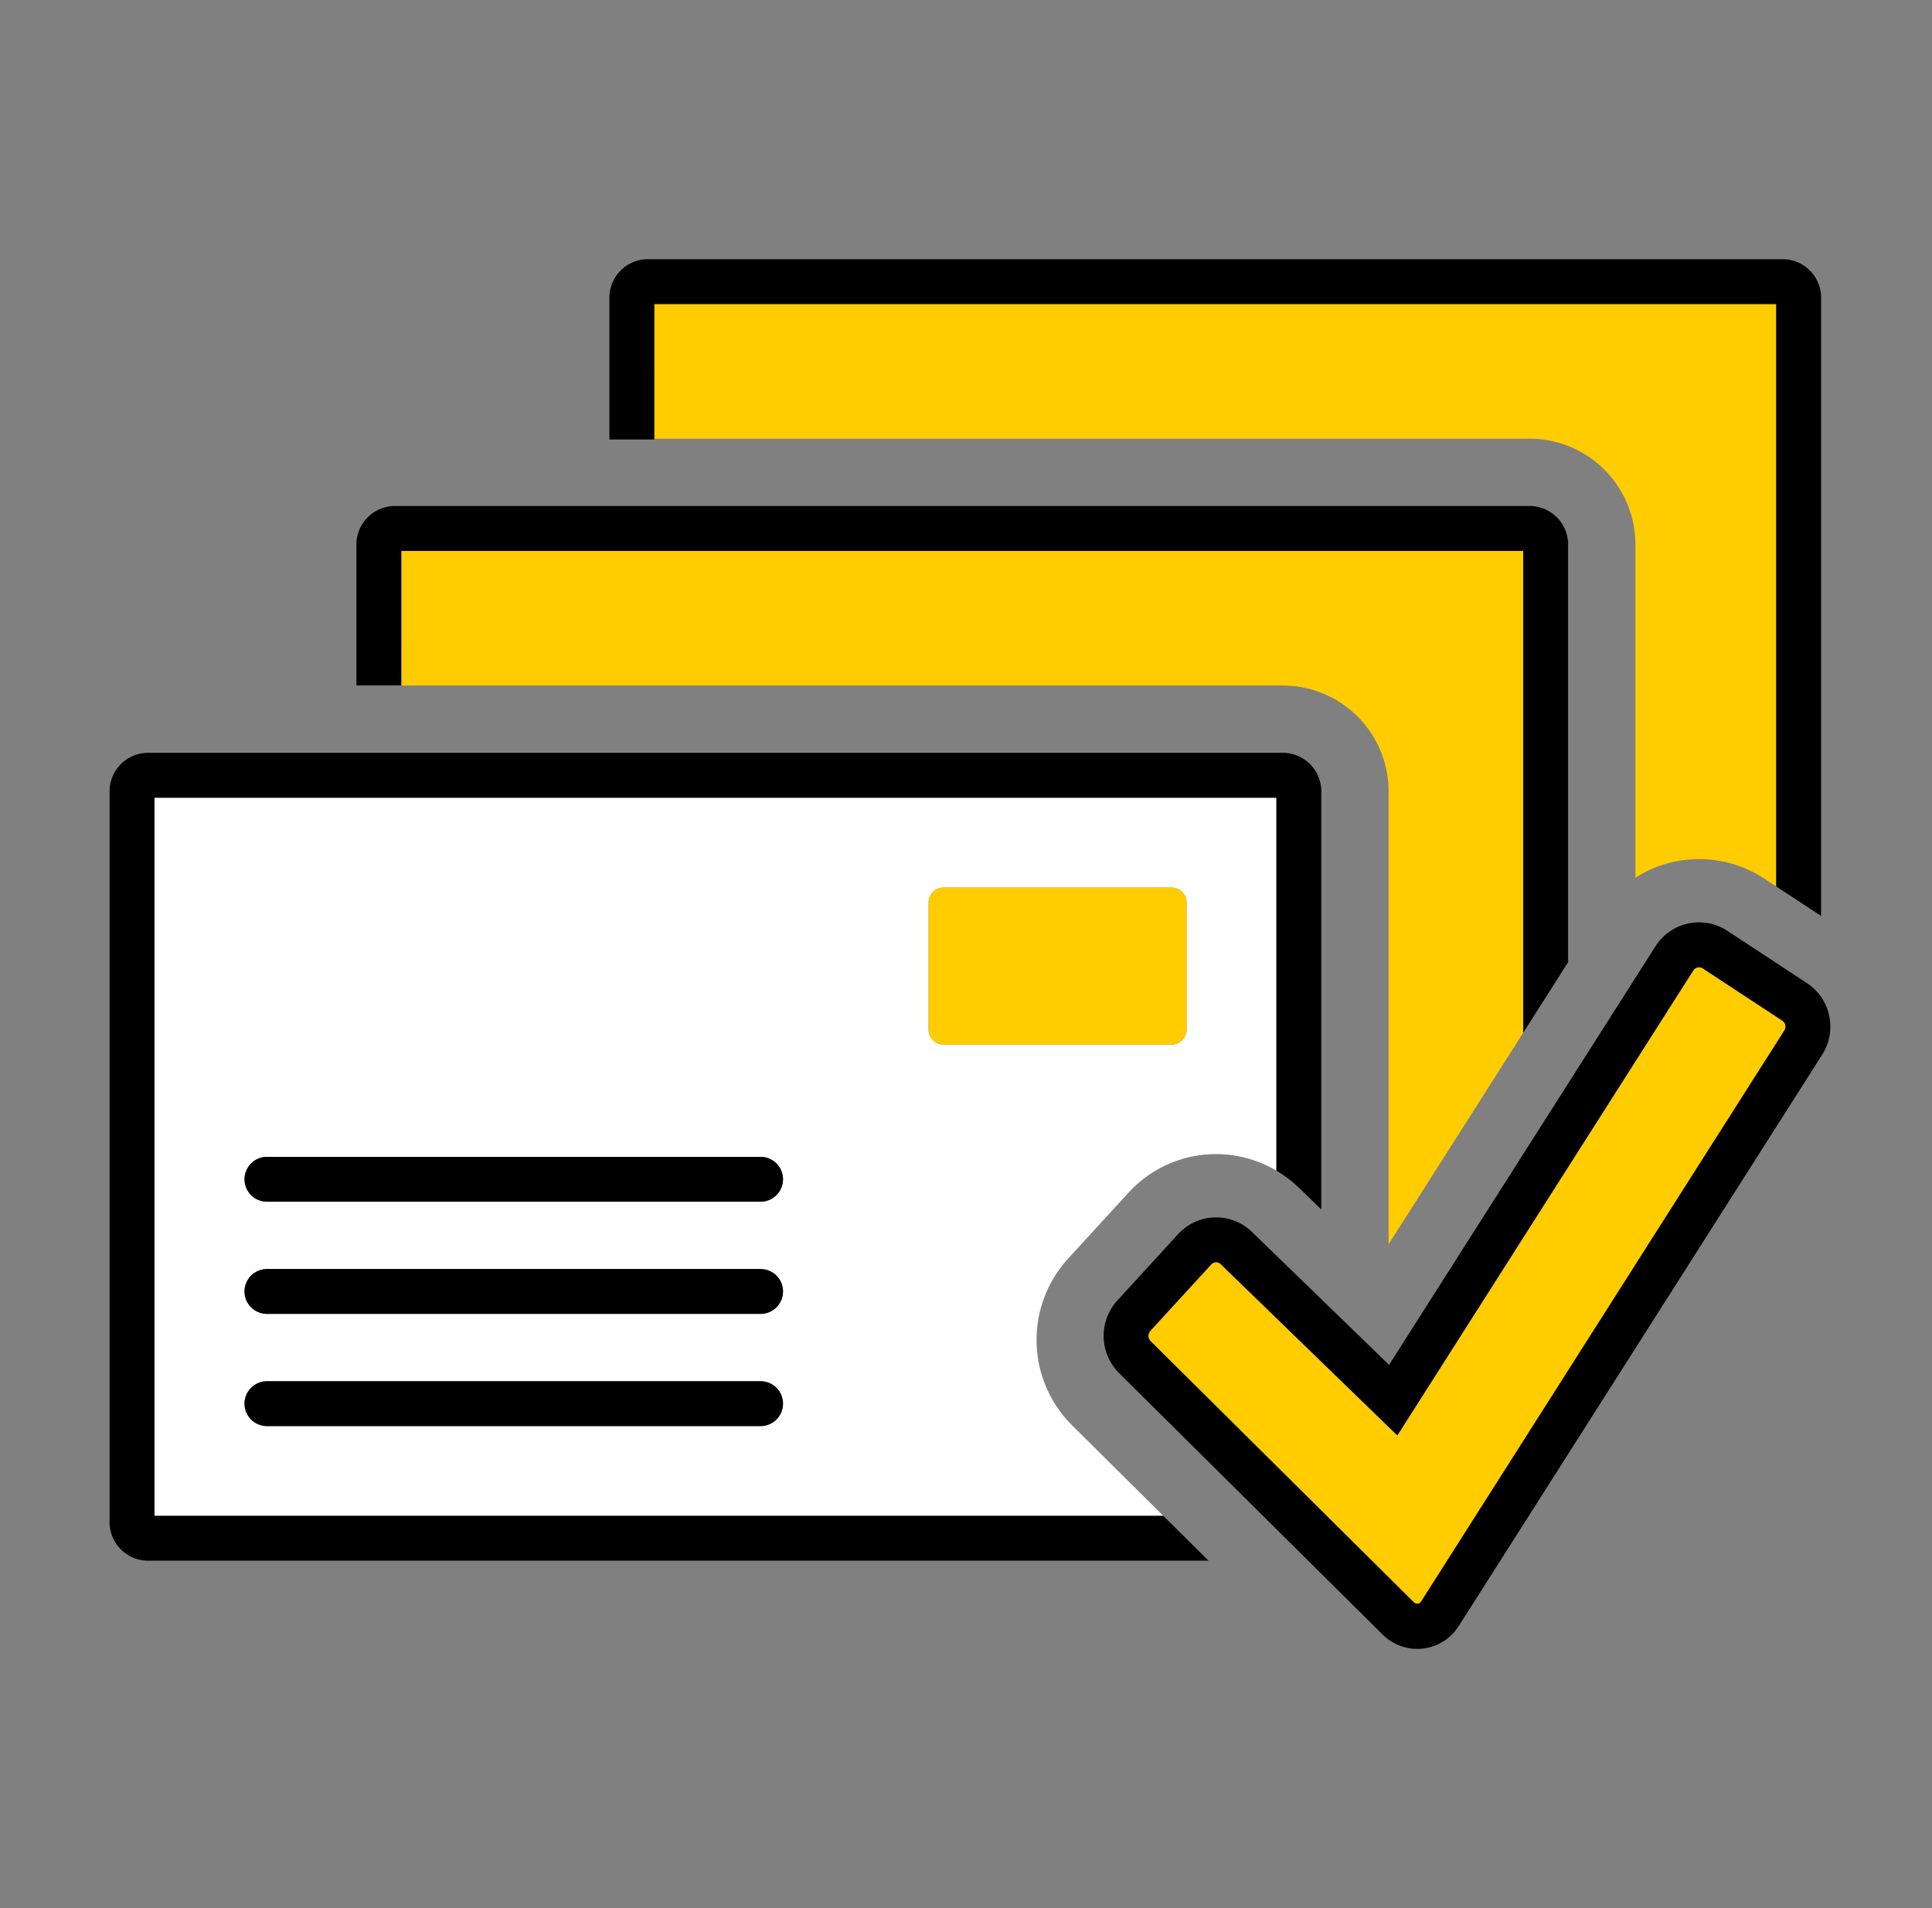
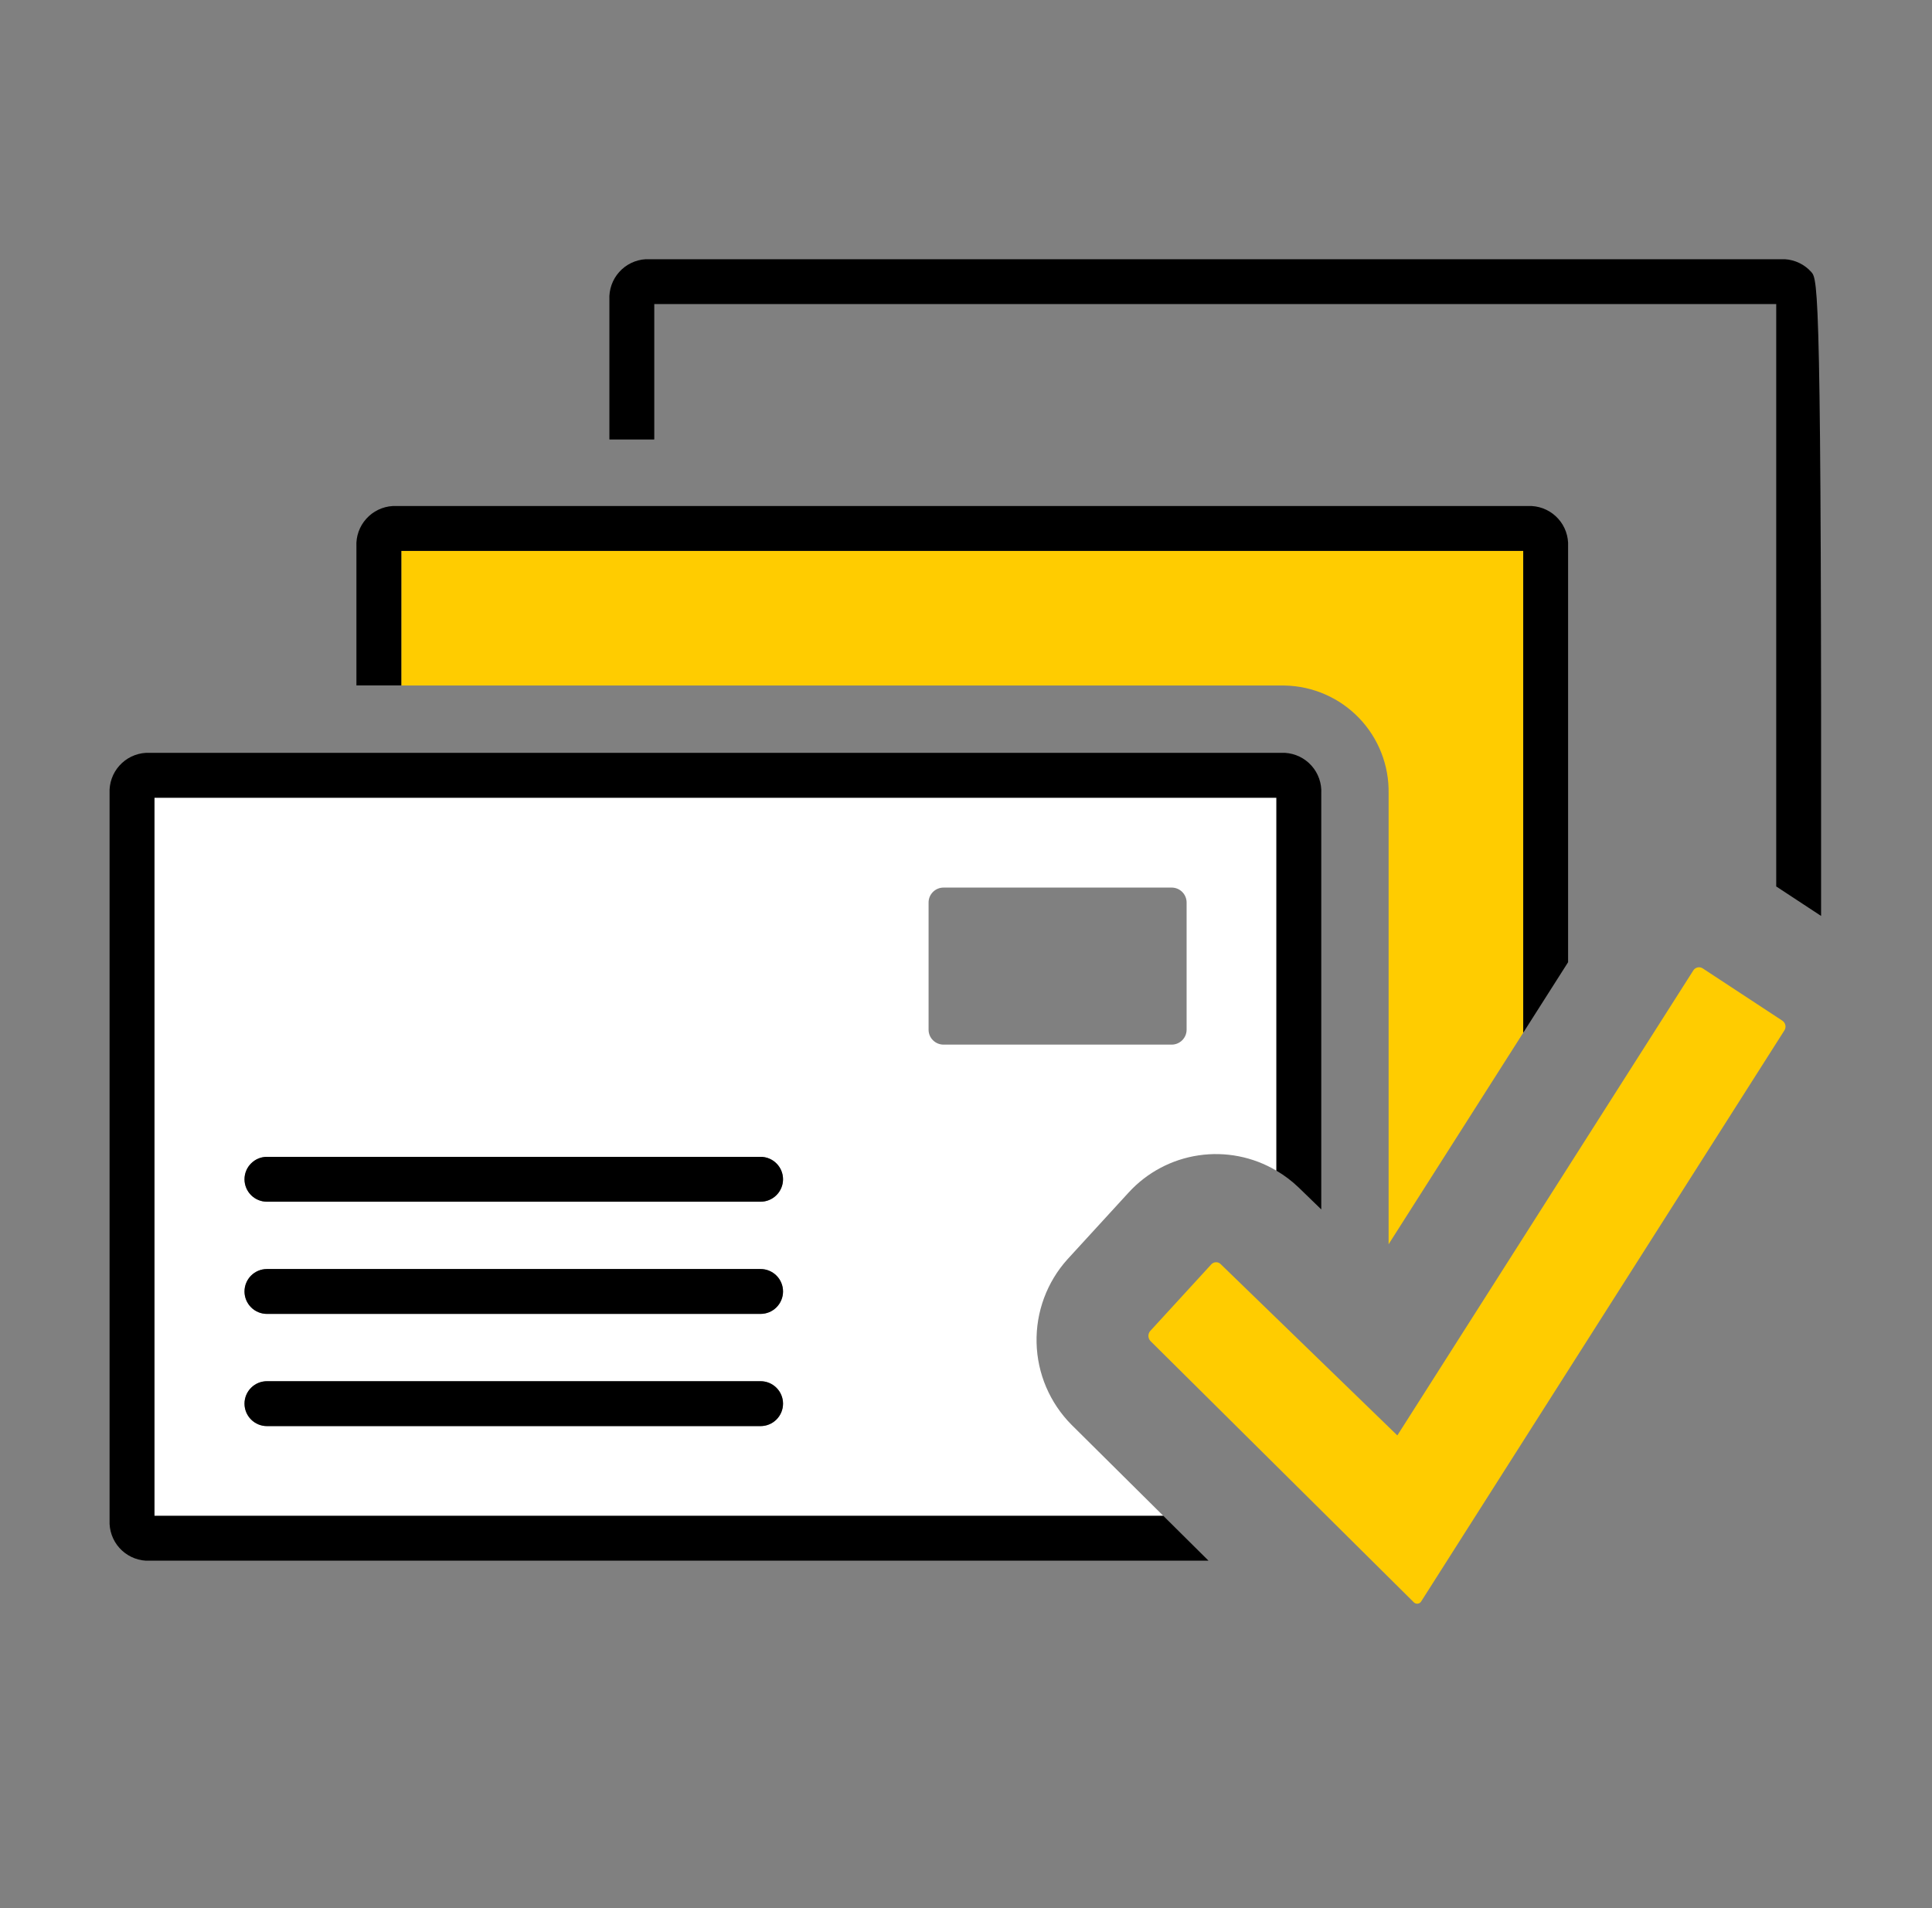
<svg xmlns="http://www.w3.org/2000/svg" width="81" height="80" viewBox="0 0 81 80" fill="none">
  <rect x="0" y="0" width="81" height="80" fill="#808080" stroke="none" />
  <path d="M16.825 23.097L16.824 28.742H53.874C55.049 28.767 56.166 29.258 56.981 30.106C57.795 30.953 58.24 32.089 58.218 33.265V52.167L63.862 43.299V23.097H16.825Z" fill="#FFCC00" />
-   <path d="M27.432 12.749L27.431 18.394H64.222C65.398 18.419 66.515 18.91 67.329 19.758C68.143 20.605 68.588 21.741 68.566 22.916V36.798C69.374 36.282 70.314 36.011 71.272 36.018C72.231 36.024 73.167 36.309 73.967 36.837L74.469 37.166V12.749L27.432 12.749Z" fill="#FFCC00" />
  <path d="M6.477 33.446L6.476 63.553H48.772L44.924 59.736C44.014 58.819 43.489 57.589 43.459 56.298C43.428 55.006 43.892 53.752 44.758 52.793L47.317 50C48.087 49.158 49.123 48.607 50.252 48.44C51.381 48.273 52.533 48.499 53.514 49.082V33.446H6.477ZM31.888 59.791H11.192C10.942 59.791 10.703 59.692 10.527 59.516C10.35 59.339 10.251 59.1 10.251 58.85C10.251 58.601 10.35 58.361 10.527 58.185C10.703 58.009 10.942 57.91 11.192 57.91H31.888C32.138 57.91 32.377 58.009 32.553 58.185C32.73 58.361 32.829 58.601 32.829 58.85C32.829 59.1 32.73 59.339 32.553 59.516C32.377 59.692 32.138 59.791 31.888 59.791ZM31.888 55.087H11.192C10.942 55.087 10.703 54.988 10.527 54.812C10.35 54.635 10.251 54.396 10.251 54.147C10.251 53.897 10.35 53.658 10.527 53.481C10.703 53.305 10.942 53.206 11.192 53.206H31.888C32.138 53.206 32.377 53.305 32.553 53.481C32.73 53.658 32.829 53.897 32.829 54.147C32.829 54.396 32.73 54.635 32.553 54.812C32.377 54.988 32.138 55.087 31.888 55.087ZM31.888 50.384H11.192C10.942 50.384 10.703 50.285 10.527 50.108C10.35 49.932 10.251 49.692 10.251 49.443C10.251 49.193 10.35 48.954 10.527 48.778C10.703 48.601 10.942 48.502 11.192 48.502H31.888C32.138 48.502 32.377 48.601 32.553 48.778C32.73 48.954 32.829 49.193 32.829 49.443C32.829 49.692 32.73 49.932 32.553 50.108C32.377 50.285 32.138 50.384 31.888 50.384ZM49.749 43.173C49.749 43.339 49.682 43.497 49.565 43.614C49.448 43.731 49.289 43.797 49.124 43.797H39.556C39.391 43.797 39.232 43.731 39.115 43.614C38.997 43.497 38.931 43.339 38.931 43.173V37.838C38.931 37.672 38.997 37.514 39.114 37.397C39.232 37.279 39.391 37.213 39.556 37.213H49.124C49.289 37.213 49.448 37.279 49.566 37.397C49.683 37.514 49.749 37.672 49.749 37.838L49.749 43.173Z" fill="white" />
  <path d="M6.476 63.553L6.476 33.446H53.514V49.082C53.852 49.28 54.165 49.517 54.448 49.789L55.395 50.707V33.264C55.417 32.838 55.27 32.419 54.985 32.101C54.7 31.782 54.3 31.59 53.874 31.564H6.117C5.69 31.589 5.29 31.782 5.005 32.101C4.72 32.419 4.573 32.838 4.594 33.264V63.734C4.573 64.161 4.72 64.579 5.005 64.897C5.291 65.216 5.69 65.409 6.117 65.434H50.668L48.772 63.553L6.476 63.553Z" fill="black" />
-   <path d="M39.556 37.213H49.124C49.29 37.213 49.449 37.279 49.566 37.396C49.683 37.513 49.749 37.672 49.749 37.838V43.173C49.749 43.338 49.683 43.497 49.566 43.614C49.449 43.731 49.29 43.797 49.124 43.797H39.556C39.39 43.797 39.231 43.731 39.114 43.614C38.997 43.497 38.931 43.338 38.931 43.172V37.838C38.931 37.756 38.947 37.675 38.978 37.599C39.01 37.523 39.056 37.454 39.114 37.396C39.172 37.338 39.241 37.292 39.317 37.26C39.393 37.229 39.474 37.213 39.556 37.213Z" fill="#FFCC00" />
  <path d="M74.728 42.795L71.383 40.598C71.32 40.558 71.245 40.545 71.172 40.561C71.1 40.577 71.036 40.62 70.996 40.682L58.584 60.182L51.174 52.997C51.124 52.948 51.056 52.92 50.985 52.921C50.947 52.921 50.91 52.929 50.876 52.944C50.841 52.959 50.81 52.981 50.785 53.009L48.225 55.802C48.174 55.861 48.146 55.937 48.148 56.015C48.15 56.094 48.181 56.168 48.234 56.225L59.282 67.186C59.303 67.205 59.328 67.219 59.354 67.228C59.381 67.237 59.409 67.24 59.437 67.236C59.465 67.233 59.492 67.224 59.516 67.21C59.54 67.195 59.561 67.176 59.577 67.153L74.814 43.197C74.855 43.132 74.868 43.054 74.852 42.979C74.836 42.904 74.791 42.838 74.728 42.795Z" fill="#FFCC00" />
-   <path d="M75.762 41.222L72.416 39.025C72.177 38.868 71.909 38.76 71.627 38.707C71.346 38.655 71.057 38.659 70.777 38.719C70.498 38.779 70.233 38.894 69.998 39.058C69.763 39.221 69.562 39.43 69.409 39.671L58.237 57.224L52.483 51.645C52.276 51.446 52.032 51.289 51.764 51.185C51.495 51.081 51.209 51.032 50.921 51.041C50.634 51.049 50.351 51.115 50.089 51.235C49.827 51.355 49.593 51.526 49.398 51.738L46.839 54.53C46.461 54.949 46.258 55.496 46.271 56.06C46.284 56.624 46.513 57.161 46.91 57.561L57.96 68.525C58.179 68.745 58.444 68.913 58.737 69.016C59.03 69.119 59.342 69.154 59.65 69.119C59.959 69.084 60.255 68.98 60.517 68.814C60.78 68.649 61.001 68.426 61.165 68.162L76.402 44.208C76.707 43.725 76.81 43.142 76.69 42.584C76.571 42.026 76.237 41.538 75.762 41.222ZM59.283 67.186L48.235 56.225C48.181 56.168 48.15 56.093 48.148 56.015C48.147 55.937 48.174 55.861 48.225 55.802L50.785 53.009C50.811 52.981 50.842 52.959 50.876 52.944C50.911 52.929 50.948 52.921 50.986 52.921C51.056 52.92 51.124 52.948 51.175 52.997L58.584 60.182L70.996 40.682C71.037 40.62 71.1 40.577 71.172 40.561C71.245 40.545 71.321 40.558 71.383 40.598L74.728 42.795C74.792 42.838 74.836 42.904 74.852 42.979C74.868 43.054 74.855 43.132 74.815 43.197L59.577 67.153C59.561 67.176 59.541 67.195 59.517 67.21C59.492 67.224 59.465 67.233 59.438 67.237C59.41 67.24 59.381 67.237 59.355 67.228C59.328 67.219 59.303 67.205 59.283 67.186Z" fill="black" />
  <path d="M31.888 48.502H11.192C10.942 48.502 10.703 48.601 10.527 48.778C10.35 48.954 10.251 49.193 10.251 49.443C10.251 49.692 10.35 49.931 10.527 50.108C10.703 50.284 10.942 50.383 11.192 50.383H31.888C32.138 50.383 32.377 50.284 32.553 50.108C32.73 49.931 32.829 49.692 32.829 49.443C32.829 49.193 32.73 48.954 32.553 48.778C32.377 48.601 32.138 48.502 31.888 48.502Z" fill="black" />
  <path d="M31.888 53.206H11.192C10.942 53.206 10.703 53.305 10.527 53.481C10.35 53.658 10.251 53.897 10.251 54.147C10.251 54.396 10.35 54.635 10.527 54.812C10.703 54.988 10.942 55.087 11.192 55.087H31.888C32.138 55.087 32.377 54.988 32.553 54.812C32.73 54.635 32.829 54.396 32.829 54.147C32.829 53.897 32.73 53.658 32.553 53.481C32.377 53.305 32.138 53.206 31.888 53.206Z" fill="black" />
  <path d="M31.888 57.909H11.192C10.942 57.909 10.703 58.008 10.527 58.185C10.35 58.361 10.251 58.601 10.251 58.85C10.251 59.1 10.35 59.339 10.527 59.515C10.703 59.692 10.942 59.791 11.192 59.791H31.888C32.138 59.791 32.377 59.692 32.553 59.515C32.73 59.339 32.829 59.1 32.829 58.85C32.829 58.601 32.73 58.361 32.553 58.185C32.377 58.008 32.138 57.909 31.888 57.909Z" fill="black" />
  <path d="M16.825 23.097H63.862V43.298L65.743 40.342V22.916C65.765 22.49 65.618 22.071 65.333 21.753C65.048 21.434 64.649 21.241 64.222 21.216H16.465C16.038 21.241 15.639 21.434 15.354 21.753C15.068 22.071 14.921 22.489 14.943 22.916V28.737H16.824L16.825 23.097Z" fill="black" />
-   <path d="M27.427 18.428C27.428 18.417 27.431 18.406 27.431 18.394L27.431 12.749H74.469V37.166L76.35 38.402V12.568C76.372 12.141 76.225 11.723 75.94 11.405C75.655 11.086 75.255 10.893 74.829 10.868H27.072C26.645 10.893 26.245 11.086 25.96 11.405C25.675 11.723 25.528 12.141 25.549 12.568V18.394C25.549 18.406 25.552 18.417 25.553 18.428H27.427Z" fill="black" />
+   <path d="M27.427 18.428C27.428 18.417 27.431 18.406 27.431 18.394L27.431 12.749H74.469V37.166L76.35 38.402C76.372 12.141 76.225 11.723 75.94 11.405C75.655 11.086 75.255 10.893 74.829 10.868H27.072C26.645 10.893 26.245 11.086 25.96 11.405C25.675 11.723 25.528 12.141 25.549 12.568V18.394C25.549 18.406 25.552 18.417 25.553 18.428H27.427Z" fill="black" />
</svg>